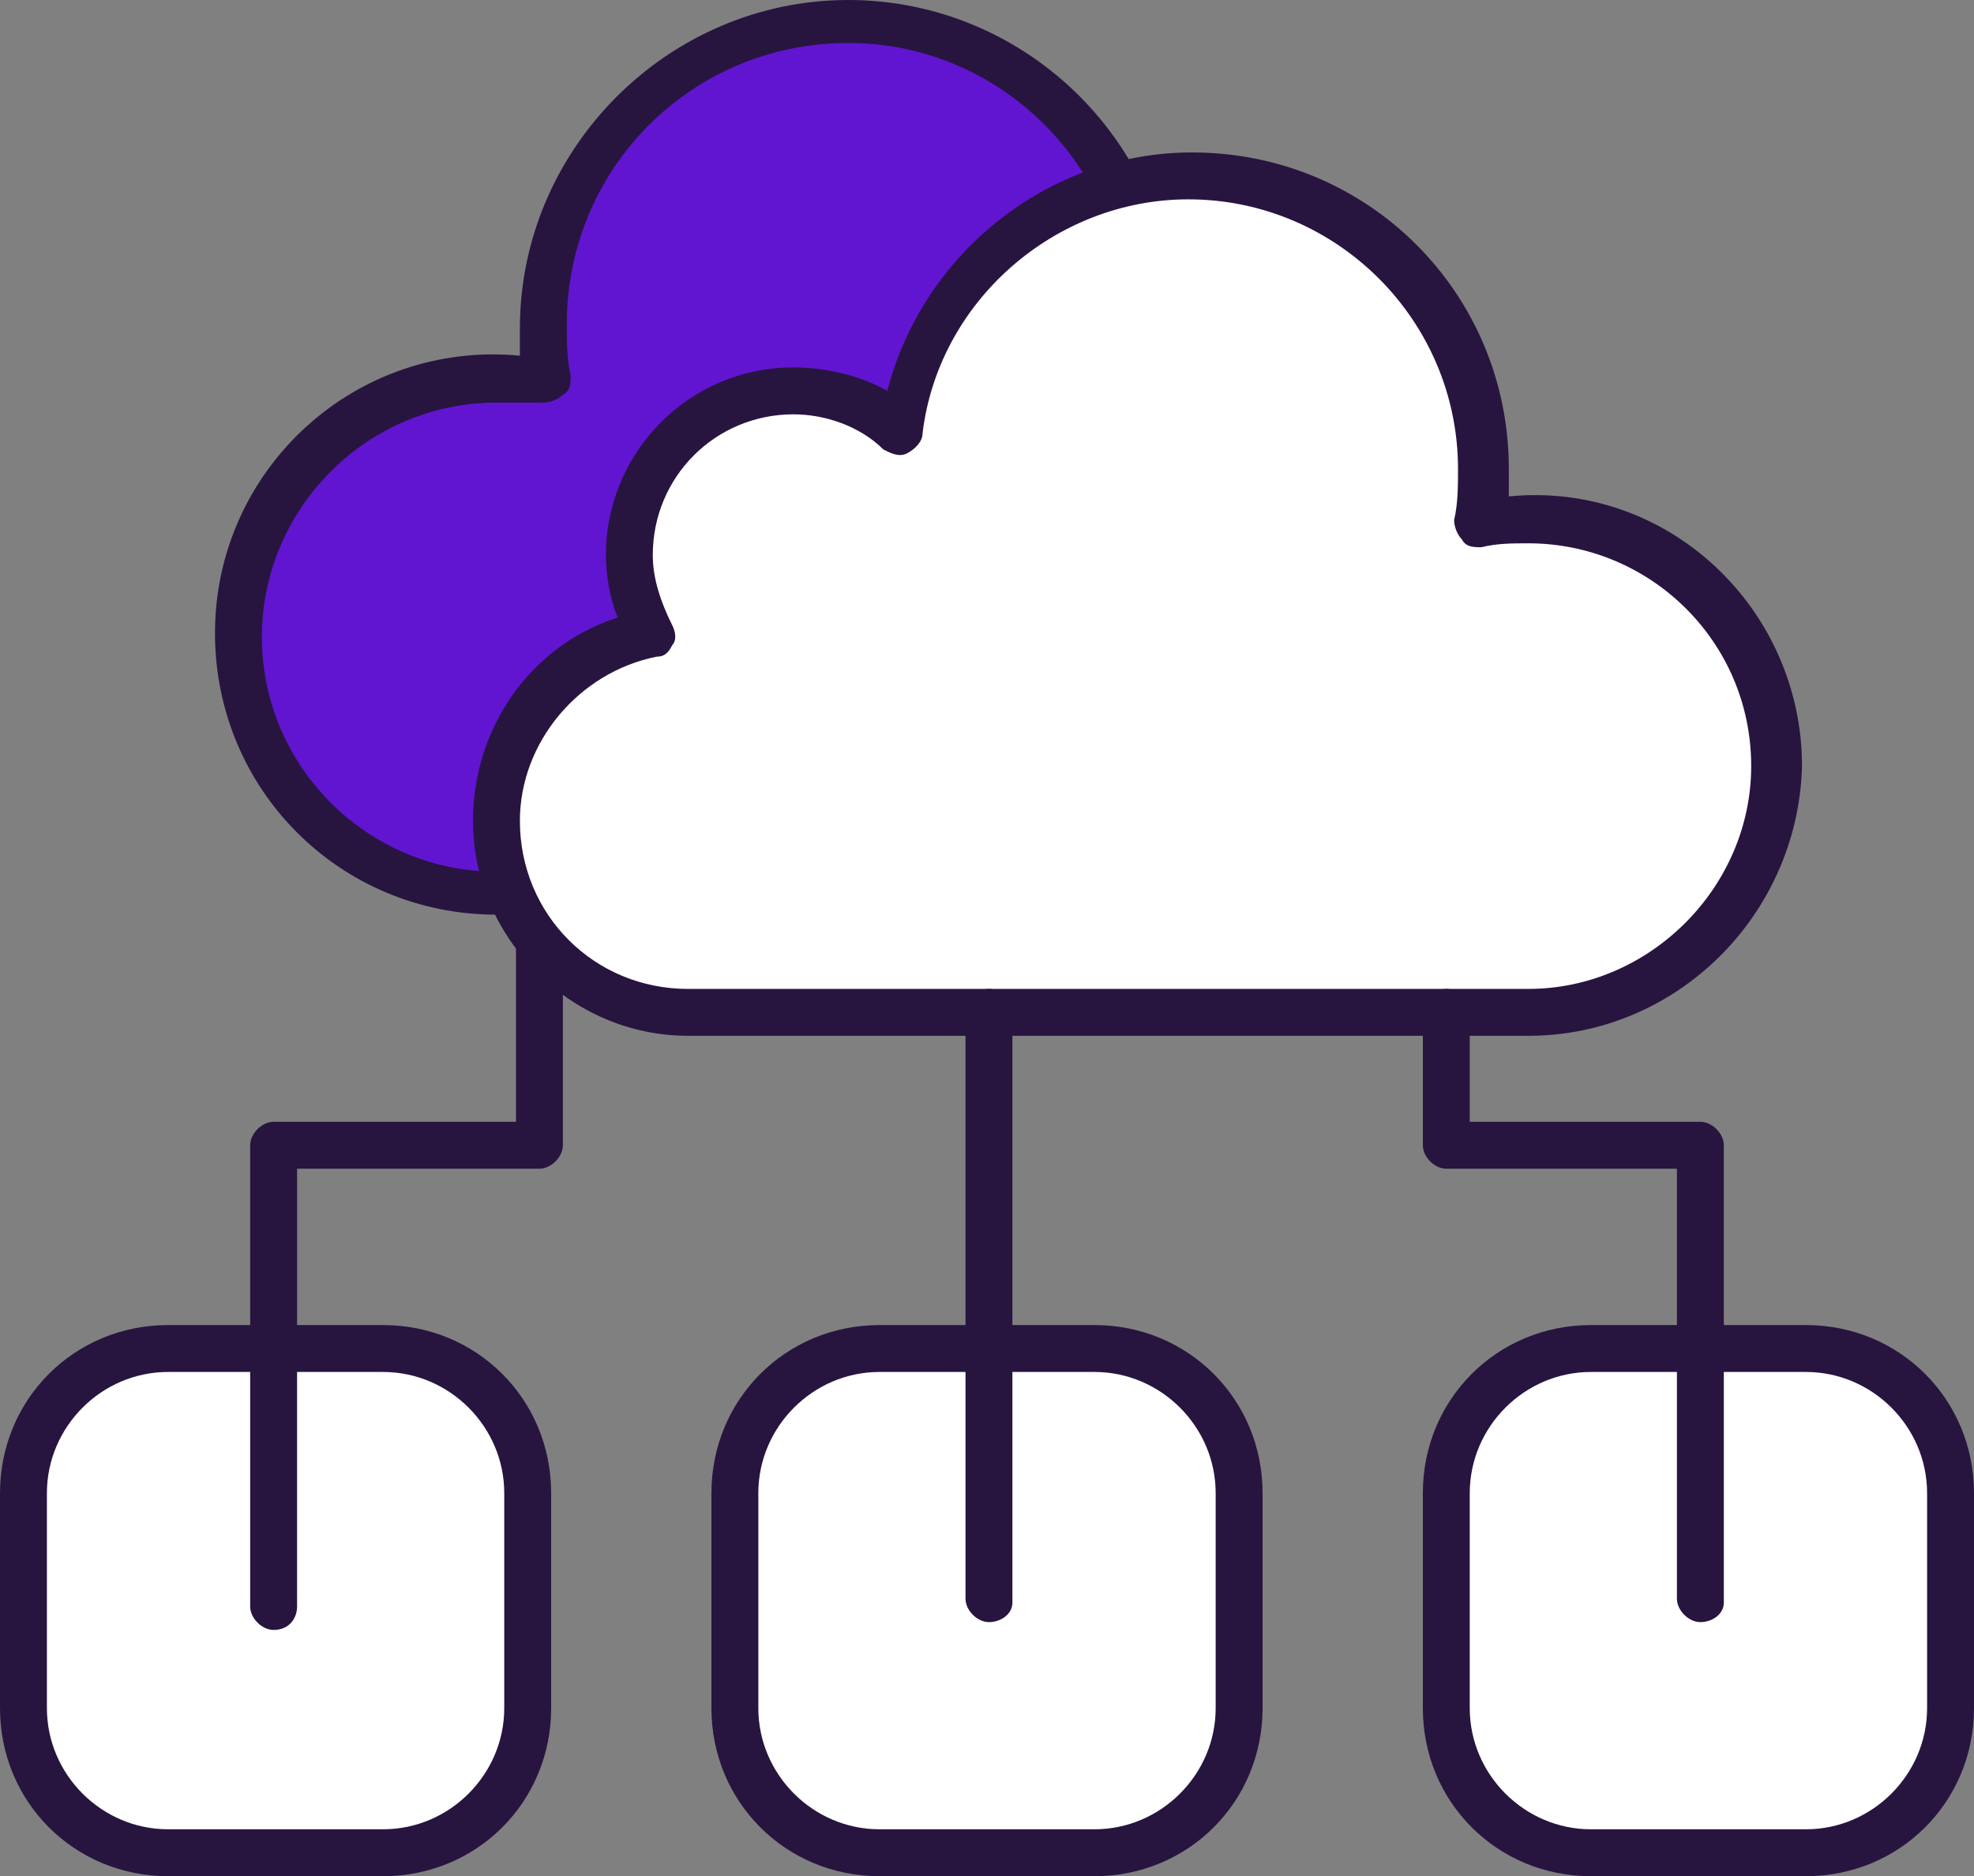
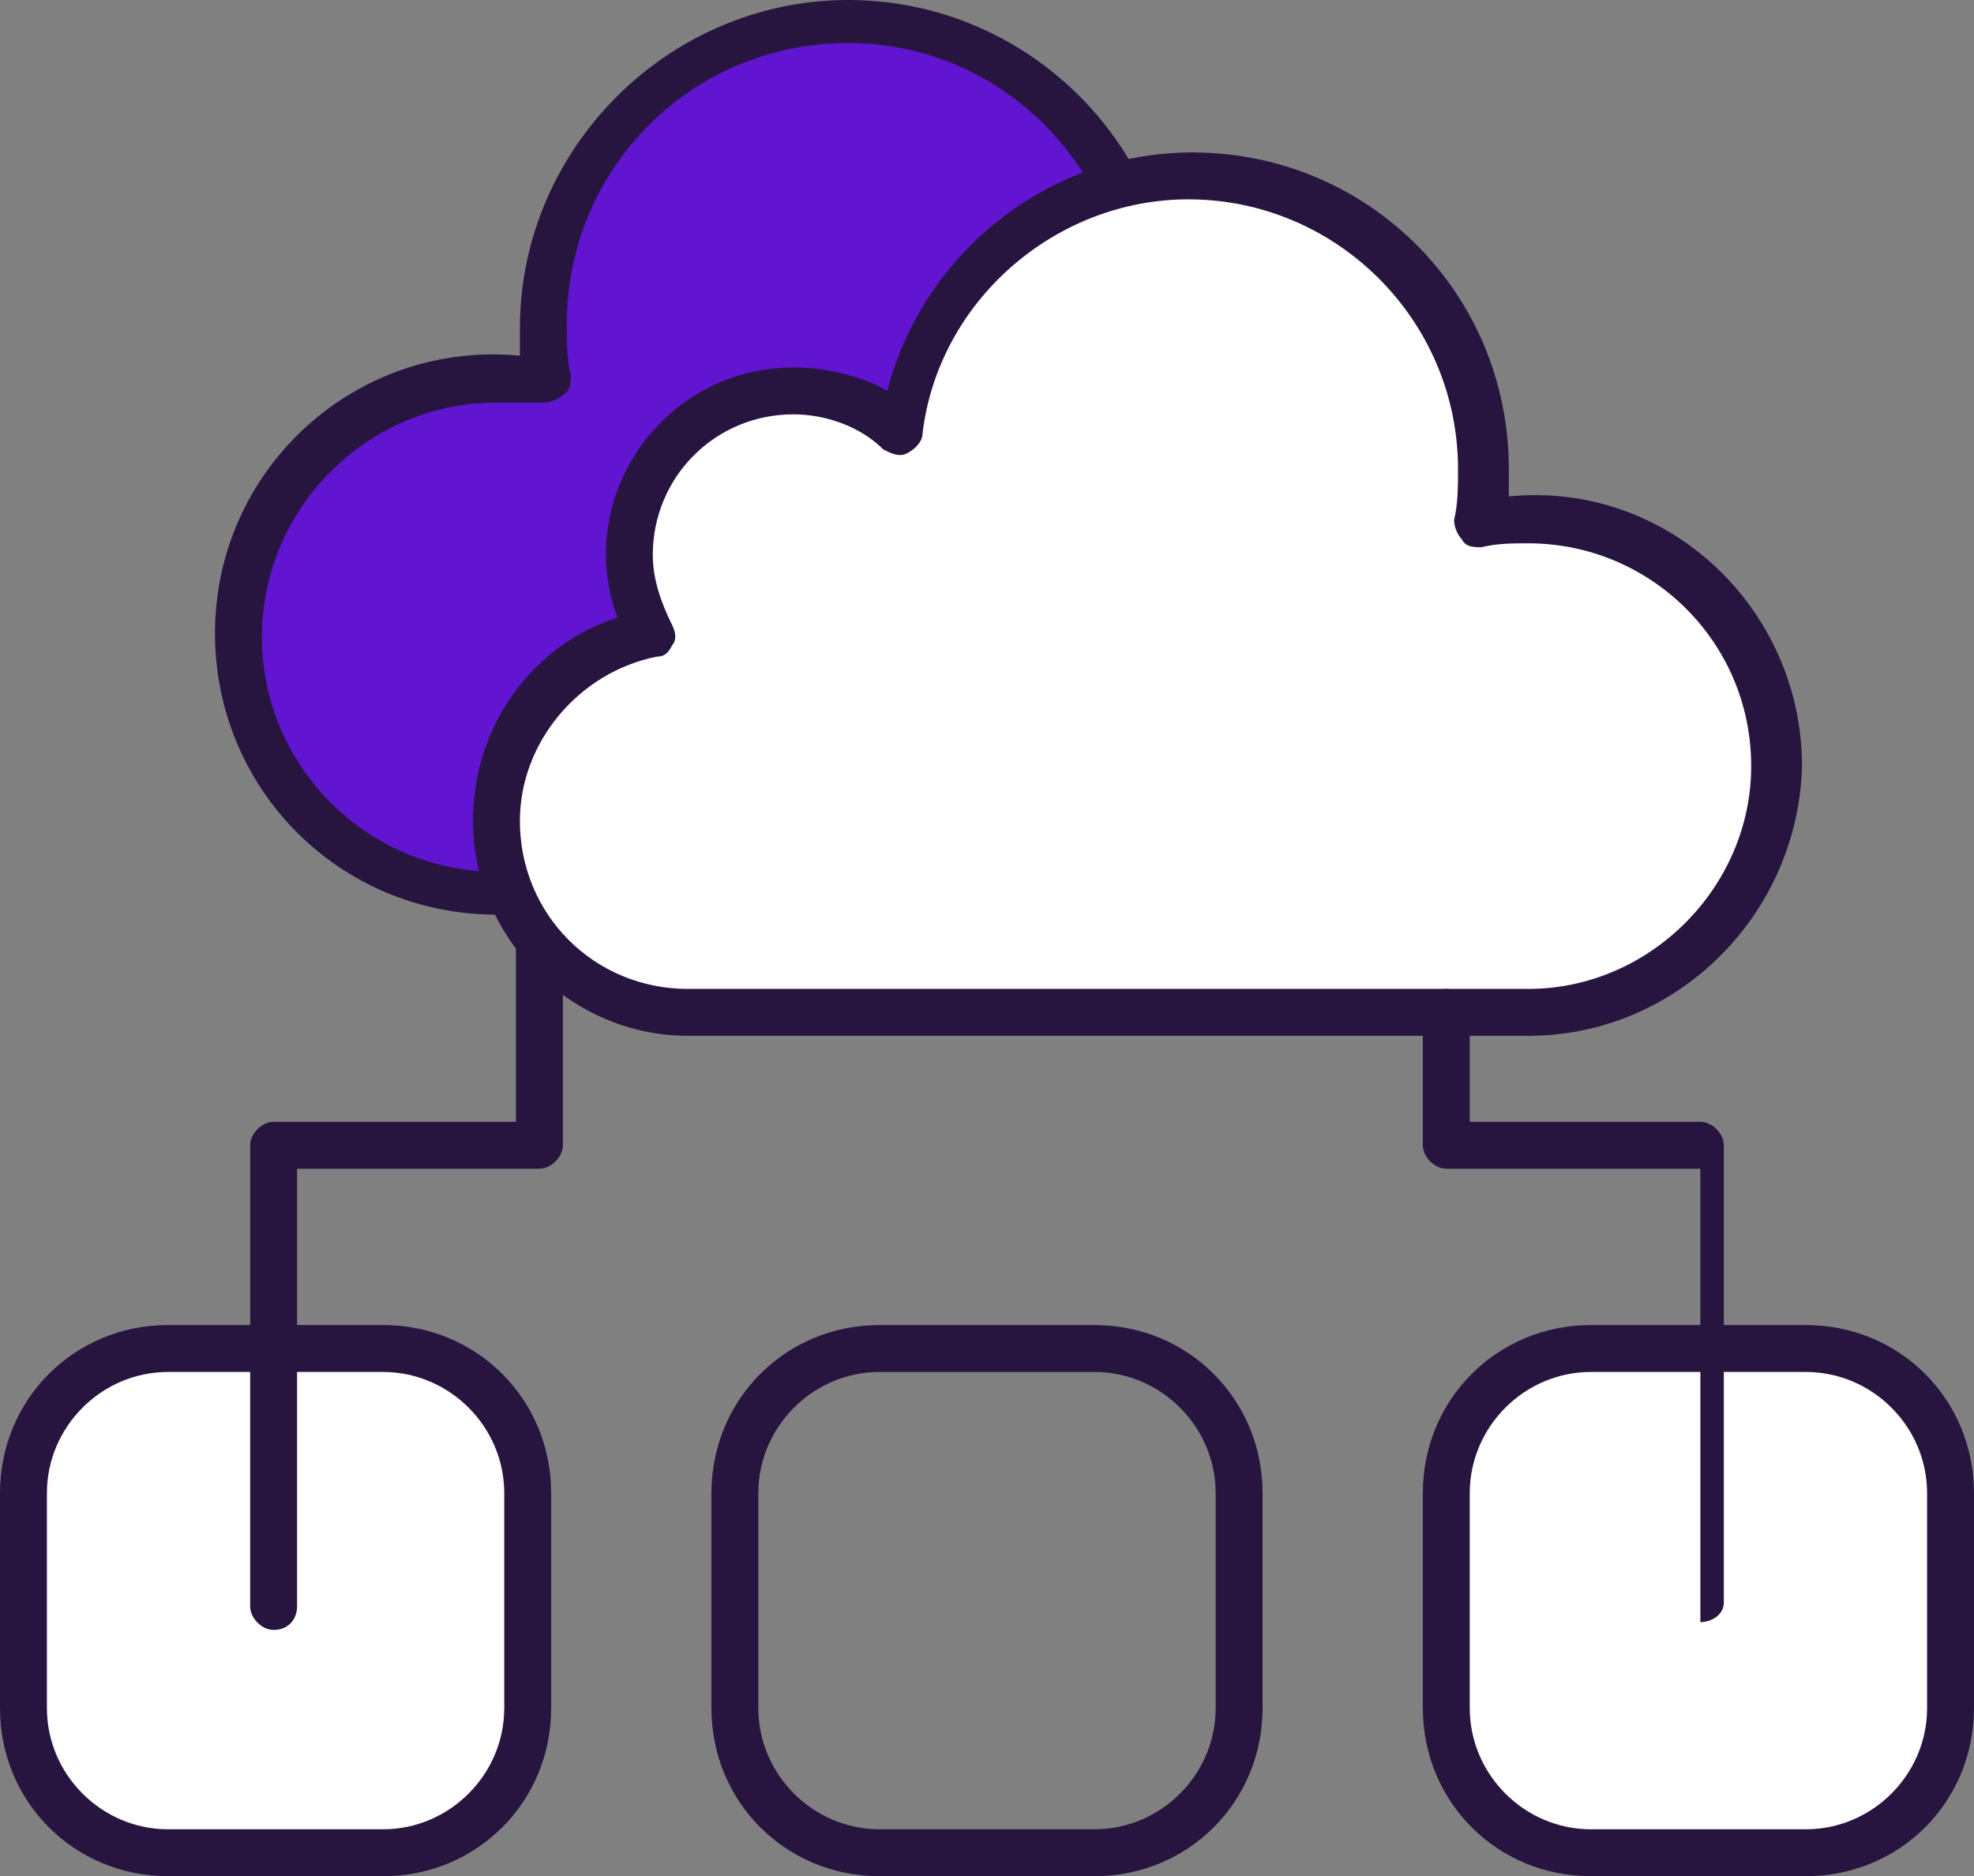
<svg xmlns="http://www.w3.org/2000/svg" version="1.1" id="layer_1" x="0px" y="0px" viewBox="0 0 50.5 48" style="enable-background:new 0 0 50.5 48;" xml:space="preserve">
  <rect x="0" y="0" width="50.5" height="48" fill="#808080" stroke="none" />
  <style type="text/css">
	.st0{fill:#6115D0;}
	.st1{fill:#271540;}
	.st2{fill:#FFFFFF;}
</style>
  <g>
    <path class="st0" d="M36.1,12.7c0.4-0.6,0.6-1.4,0.6-2.1c0-2.4-1.9-4.3-4.3-4.3c-1.1,0-2.1,0.4-2.9,1.1c-0.5-3.8-3.8-6.8-7.7-6.8   c-4.3,0-7.8,3.5-7.8,7.8c0,0.5,0.1,1,0.1,1.4c-0.4-0.1-0.9-0.1-1.3-0.1c-3.6,0-6.6,2.9-6.6,6.6c0,3.6,2.9,6.6,6.6,6.6   c2.3,0,20.9,0,22.4,0c2.8,0,5.1-2.3,5.1-5.1C40.3,15.2,38.5,13.2,36.1,12.7z" />
    <path class="st1" d="M35.1,23.4H12.7c-4,0-7.2-3.2-7.2-7.2c0-4.2,3.6-7.5,7.8-7.1c0-0.2,0-0.5,0-0.7c0-4.6,3.8-8.4,8.4-8.4   c3.9,0,7.2,2.7,8.1,6.3c0.8-0.4,1.6-0.7,2.5-0.7c2.7,0,4.9,2.2,4.9,4.9c0,0.6-0.1,1.2-0.3,1.7c2.3,0.8,3.9,2.9,3.9,5.4   C40.8,20.9,38.3,23.4,35.1,23.4z M12.7,10.3c-3.3,0-6,2.7-6,6s2.7,6,6,6h22.4c2.5,0,4.5-2,4.5-4.5c0-2.2-1.5-4-3.7-4.4   c-0.2,0-0.3-0.2-0.4-0.3c-0.1-0.2-0.1-0.4,0-0.5c0.3-0.6,0.5-1.2,0.5-1.8c0-2.1-1.7-3.7-3.7-3.7c-0.9,0-1.8,0.3-2.5,1   C29.7,8,29.5,8,29.2,7.9c-0.2-0.1-0.4-0.3-0.4-0.5c-0.5-3.6-3.5-6.3-7.1-6.3c-4,0-7.2,3.2-7.2,7.2c0,0.4,0,0.9,0.1,1.3   c0,0.2,0,0.4-0.2,0.5c-0.1,0.1-0.3,0.2-0.5,0.2C13.5,10.3,13.1,10.3,12.7,10.3z" />
    <path class="st2" d="M16.6,16.2c-0.3-0.6-0.5-1.3-0.5-2c0-2.3,1.9-4.2,4.2-4.2c1.1,0,2.1,0.4,2.8,1.1c0.5-3.7,3.6-6.5,7.4-6.5   c4.1,0,7.5,3.4,7.5,7.5c0,0.5,0,0.9-0.1,1.4c0.4-0.1,0.9-0.1,1.3-0.1c3.5,0,6.3,2.8,6.3,6.3s-2.8,6.3-6.3,6.3c-2.2,0-20,0-21.5,0   c-2.7,0-4.9-2.2-4.9-4.9C12.7,18.6,14.4,16.6,16.6,16.2z" />
    <path class="st1" d="M39.1,26.5H17.6c-3,0-5.5-2.5-5.5-5.5c0-2.4,1.5-4.5,3.7-5.2c-0.2-0.5-0.3-1.1-0.3-1.6c0-2.6,2.1-4.8,4.8-4.8   c0.8,0,1.7,0.2,2.4,0.6c0.9-3.5,4.1-6.1,7.8-6.1c4.5,0,8.1,3.6,8.1,8.1c0,0.2,0,0.4,0,0.7c4.1-0.4,7.5,2.9,7.5,6.9   C46,23.4,42.9,26.5,39.1,26.5z M20.3,10.6c-2,0-3.6,1.6-3.6,3.6c0,0.6,0.2,1.2,0.5,1.8c0.1,0.2,0.1,0.4,0,0.5   c-0.1,0.2-0.2,0.3-0.4,0.3c-2,0.4-3.5,2.2-3.5,4.2c0,2.4,1.9,4.3,4.3,4.3h21.5c3.1,0,5.7-2.6,5.7-5.7c0-3.2-2.6-5.7-5.7-5.7   c-0.4,0-0.8,0-1.2,0.1c-0.2,0-0.4,0-0.5-0.2c-0.1-0.1-0.2-0.3-0.2-0.5c0.1-0.4,0.1-0.9,0.1-1.3c0-3.8-3.1-6.9-6.9-6.9   c-3.4,0-6.4,2.6-6.8,6c0,0.2-0.2,0.4-0.4,0.5c-0.2,0.1-0.4,0-0.6-0.1C22,10.9,21.1,10.6,20.3,10.6z" />
    <path class="st2" d="M8.7,47.9H5.4c-2.9,0-5.2-2.4-5.2-5.2v-3.4c0-2.9,2.4-5.2,5.2-5.2h3.4c2.9,0,5.2,2.4,5.2,5.2v3.4   C14,45.5,11.6,47.9,8.7,47.9z" />
    <path class="st1" d="M9.8,48H4.3C1.9,48,0,46.1,0,43.7v-5.5c0-2.4,1.9-4.3,4.3-4.3h5.5c2.4,0,4.3,1.9,4.3,4.3v5.5   C14.1,46.1,12.2,48,9.8,48z M4.3,35.1c-1.7,0-3.1,1.4-3.1,3.1v5.5c0,1.7,1.4,3.1,3.1,3.1h5.5c1.7,0,3.1-1.4,3.1-3.1v-5.5   c0-1.7-1.4-3.1-3.1-3.1H4.3z" />
-     <path class="st2" d="M26.9,47.9h-3.3c-2.9,0-5.2-2.4-5.2-5.2v-3.3c0-2.9,2.4-5.2,5.2-5.2h3.3c2.9,0,5.2,2.4,5.2,5.2v3.3   C32.2,45.5,29.8,47.9,26.9,47.9z" />
    <path class="st1" d="M28,48h-5.5c-2.4,0-4.3-1.9-4.3-4.3v-5.5c0-2.4,1.9-4.3,4.3-4.3H28c2.4,0,4.3,1.9,4.3,4.3v5.5   C32.3,46.1,30.4,48,28,48z M22.5,35.1c-1.7,0-3.1,1.4-3.1,3.1v5.5c0,1.7,1.4,3.1,3.1,3.1H28c1.7,0,3.1-1.4,3.1-3.1v-5.5   c0-1.7-1.4-3.1-3.1-3.1H22.5z" />
    <path class="st2" d="M45.2,47.9h-3.4c-2.9,0-5.2-2.4-5.2-5.2v-3.4c0-2.9,2.4-5.2,5.2-5.2h3.4c2.9,0,5.2,2.4,5.2,5.2v3.4   C50.4,45.5,48.1,47.9,45.2,47.9z" />
    <path class="st1" d="M46.2,48h-5.5c-2.4,0-4.3-1.9-4.3-4.3v-5.5c0-2.4,1.9-4.3,4.3-4.3h5.5c2.4,0,4.3,1.9,4.3,4.3v5.5   C50.5,46.1,48.6,48,46.2,48z M40.7,35.1c-1.7,0-3.1,1.4-3.1,3.1v5.5c0,1.7,1.4,3.1,3.1,3.1h5.5c1.7,0,3.1-1.4,3.1-3.1v-5.5   c0-1.7-1.4-3.1-3.1-3.1H40.7z" />
-     <path class="st1" d="M25.3,41.5c-0.3,0-0.6-0.3-0.6-0.6V25.9c0-0.3,0.3-0.6,0.6-0.6c0.3,0,0.6,0.3,0.6,0.6V41   C25.9,41.3,25.6,41.5,25.3,41.5z" />
    <path class="st1" d="M7,41.7c-0.3,0-0.6-0.3-0.6-0.6V29.3c0-0.3,0.3-0.6,0.6-0.6h6.2v-4.5c0-0.3,0.3-0.6,0.6-0.6   c0.3,0,0.6,0.3,0.6,0.6v5.1c0,0.3-0.3,0.6-0.6,0.6H7.6v11.2C7.6,41.4,7.4,41.7,7,41.7z" />
-     <path class="st1" d="M43.5,41.5c-0.3,0-0.6-0.3-0.6-0.6V29.9H37c-0.3,0-0.6-0.3-0.6-0.6v-3.4c0-0.3,0.3-0.6,0.6-0.6   c0.3,0,0.6,0.3,0.6,0.6v2.8h5.9c0.3,0,0.6,0.3,0.6,0.6V41C44.1,41.3,43.8,41.5,43.5,41.5z" />
+     <path class="st1" d="M43.5,41.5V29.9H37c-0.3,0-0.6-0.3-0.6-0.6v-3.4c0-0.3,0.3-0.6,0.6-0.6   c0.3,0,0.6,0.3,0.6,0.6v2.8h5.9c0.3,0,0.6,0.3,0.6,0.6V41C44.1,41.3,43.8,41.5,43.5,41.5z" />
  </g>
</svg>